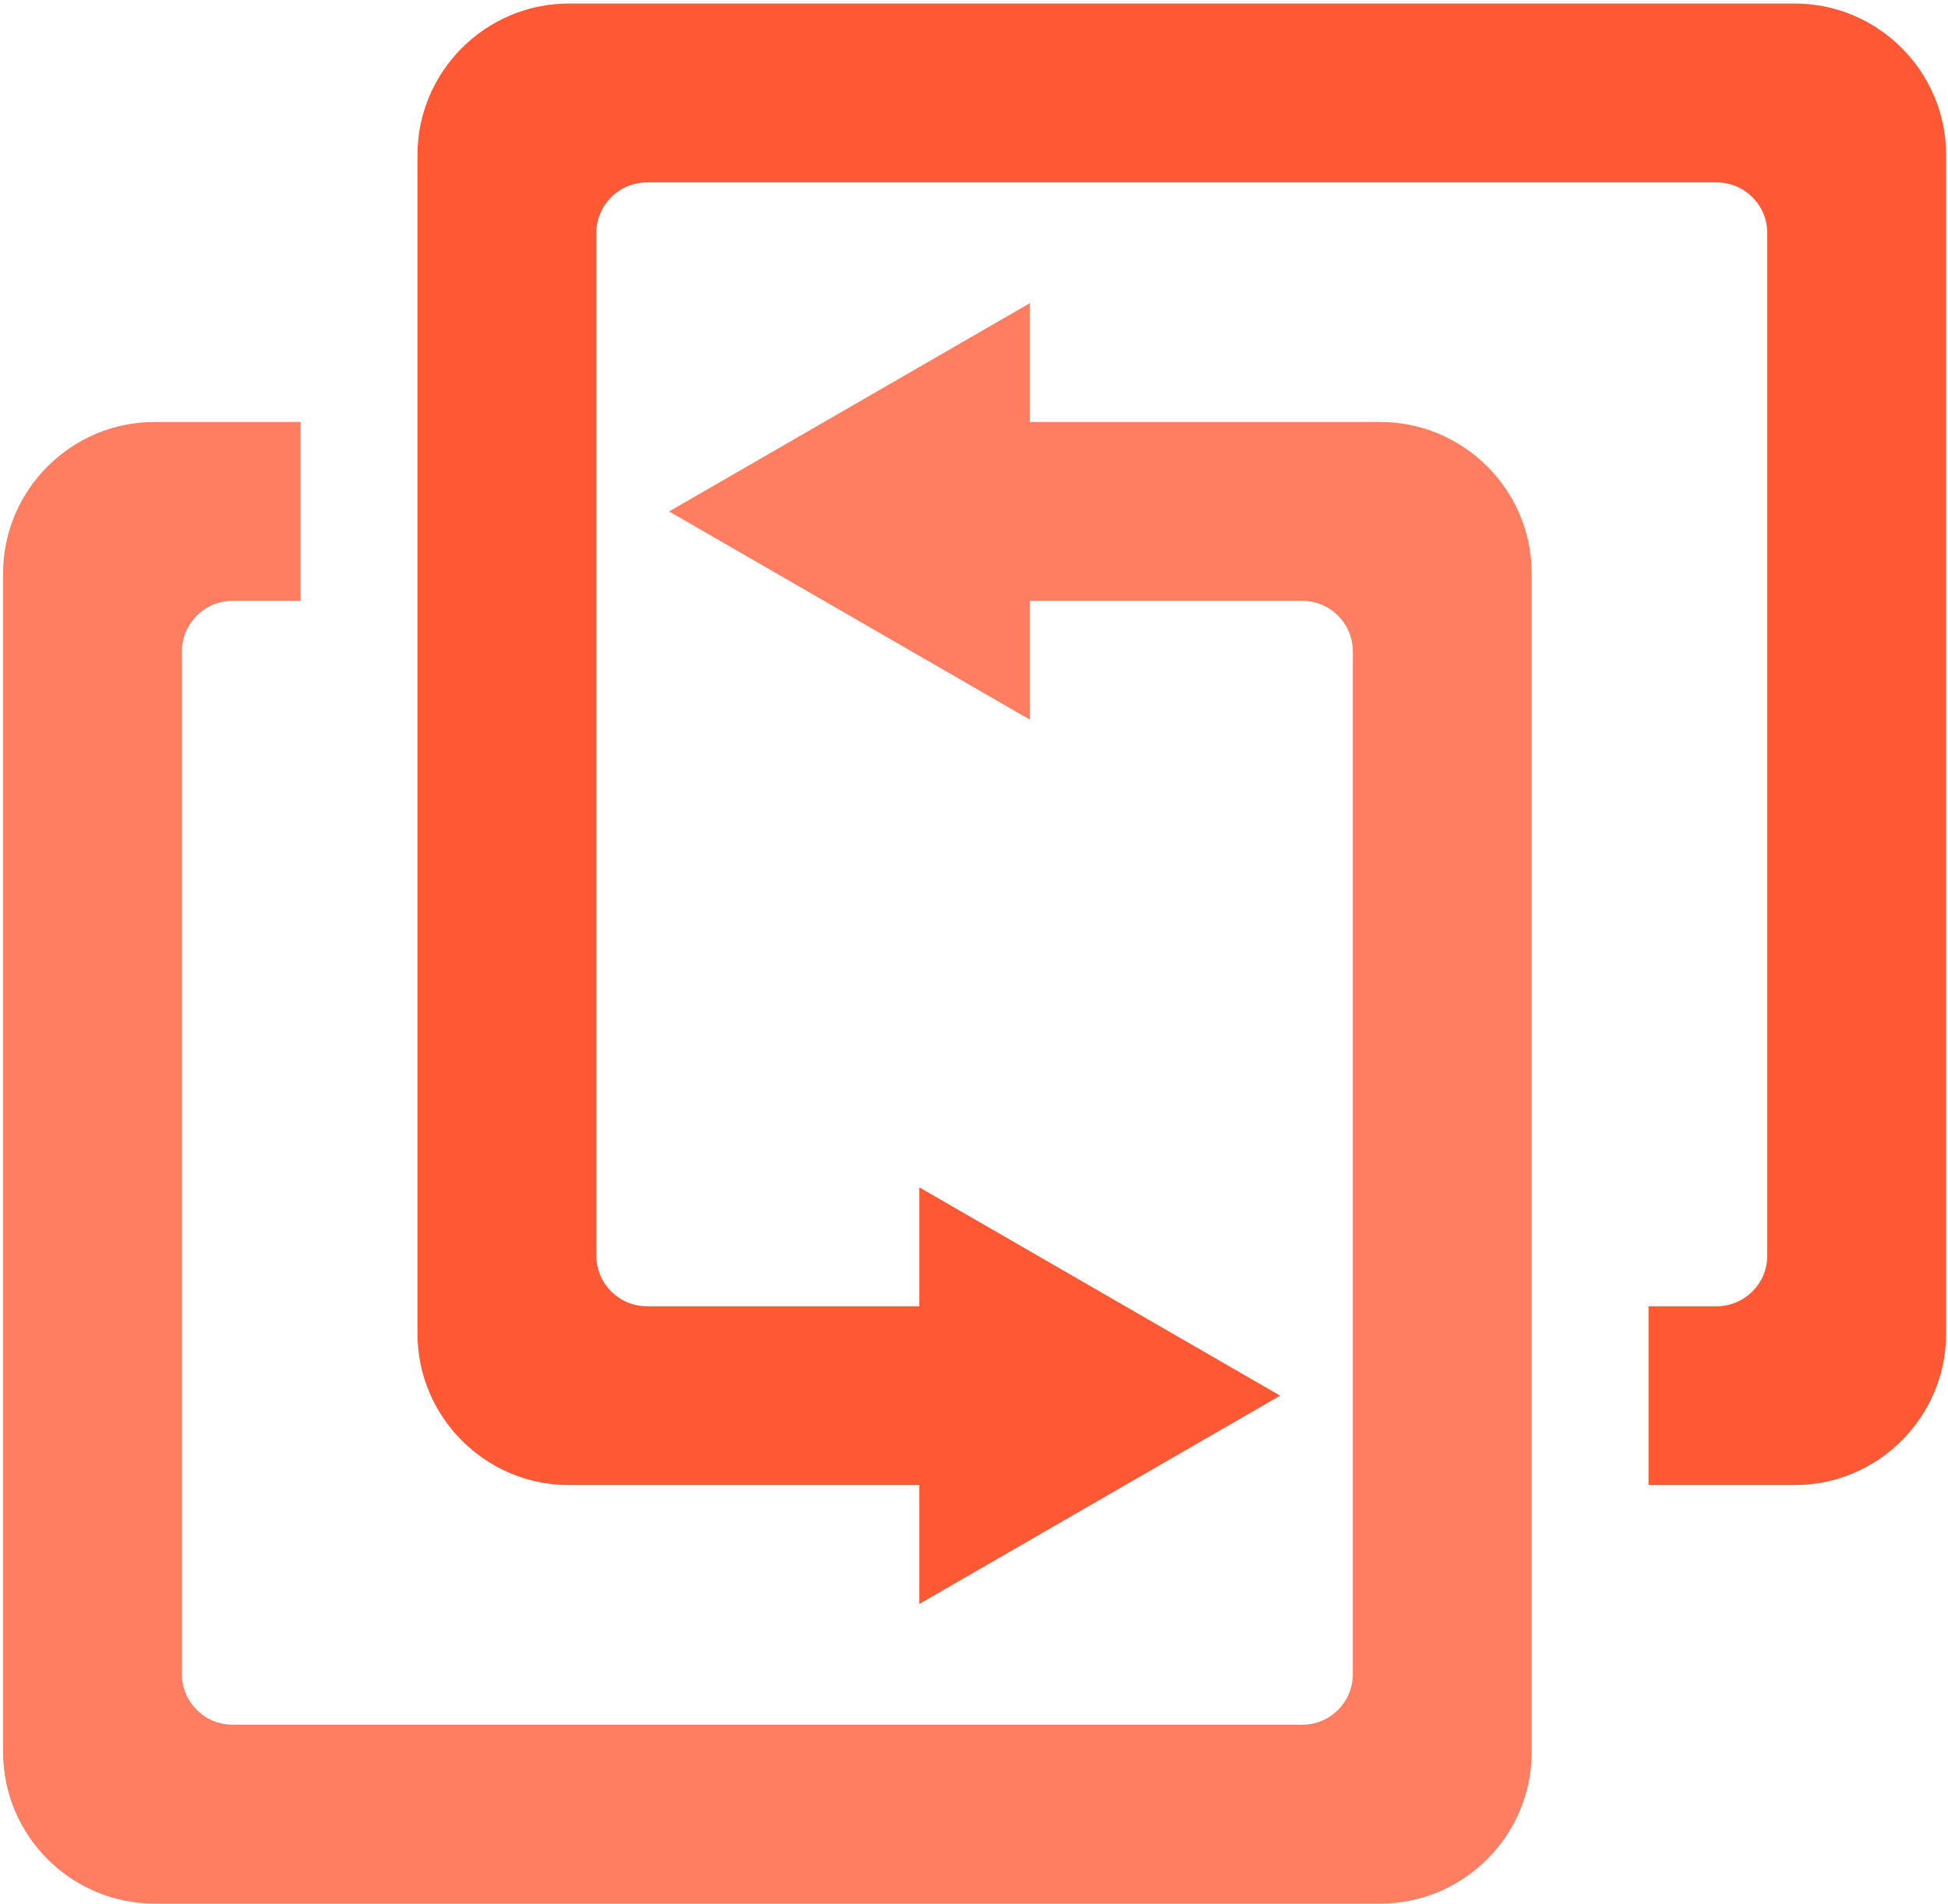
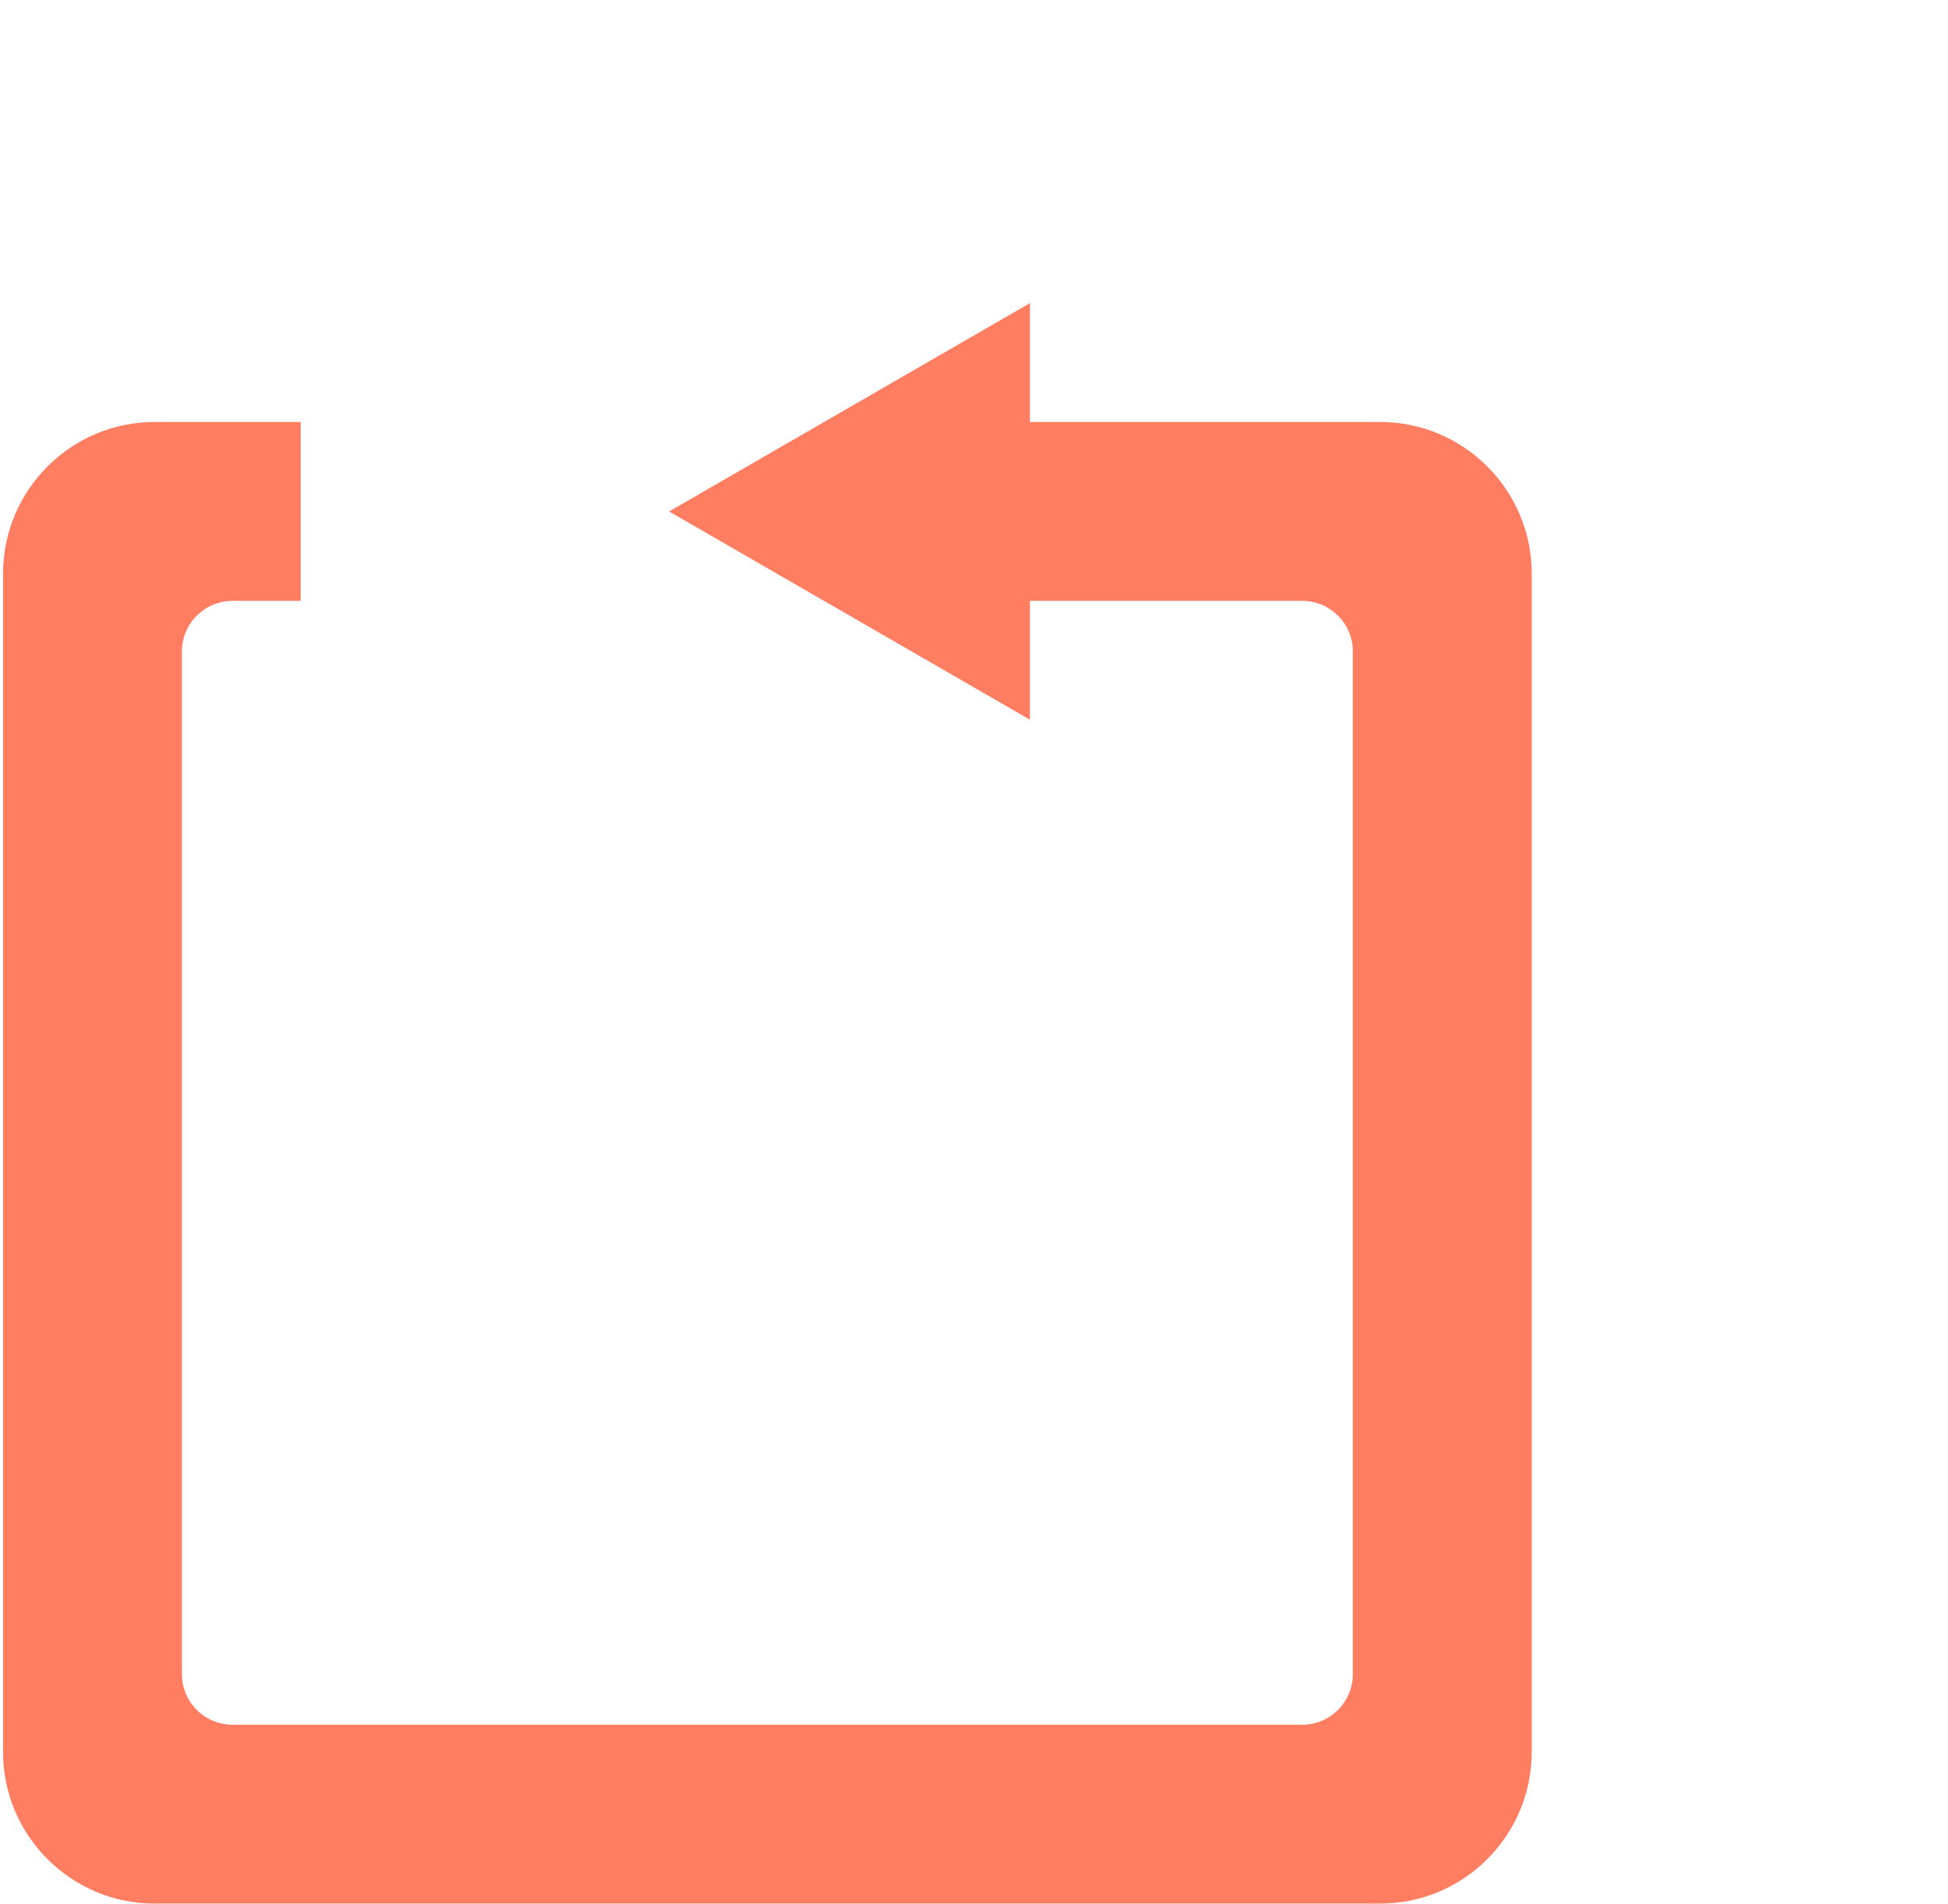
<svg xmlns="http://www.w3.org/2000/svg" width="447" height="437" viewBox="0 0 447 437" fill="none">
  <path d="M35.456 436.894H316.722C335.862 436.894 351.474 421.28 351.474 402.134V131.613C351.474 112.467 335.862 96.854 316.722 96.854H242.282H236.333V69.573L194.933 93.48L153.53 117.387L194.933 141.28L236.333 165.187V137.907H242.282H298.844C305.225 137.907 310.428 143.107 310.428 149.494V384.254C310.428 390.64 305.225 395.84 298.844 395.84H53.334C46.954 395.84 41.75 390.64 41.75 384.254V149.494C41.75 143.107 46.954 137.907 53.334 137.907H68.993V96.854H35.457C16.316 96.854 0.705 112.467 0.705 131.613V402.134C0.705 421.28 16.316 436.894 35.456 436.894" fill="#FF7E62" />
-   <path d="M411.816 0.814H130.548C111.408 0.814 95.797 16.427 95.797 35.56V306.094C95.797 325.227 111.408 340.84 130.548 340.84H204.989H210.937V368.134L252.338 344.227L293.741 320.321L252.338 296.414L210.937 272.507V299.8H204.989H148.426C142.046 299.8 136.844 294.6 136.844 288.214V53.44C136.844 47.067 142.046 41.867 148.426 41.867H393.937C400.315 41.867 405.52 47.067 405.52 53.44V288.214C405.52 294.6 400.315 299.8 393.937 299.8H378.278V340.84H411.816C430.956 340.84 446.566 325.227 446.566 306.094V35.56C446.566 16.427 430.956 0.814 411.816 0.814" fill="#FF5834" />
</svg>